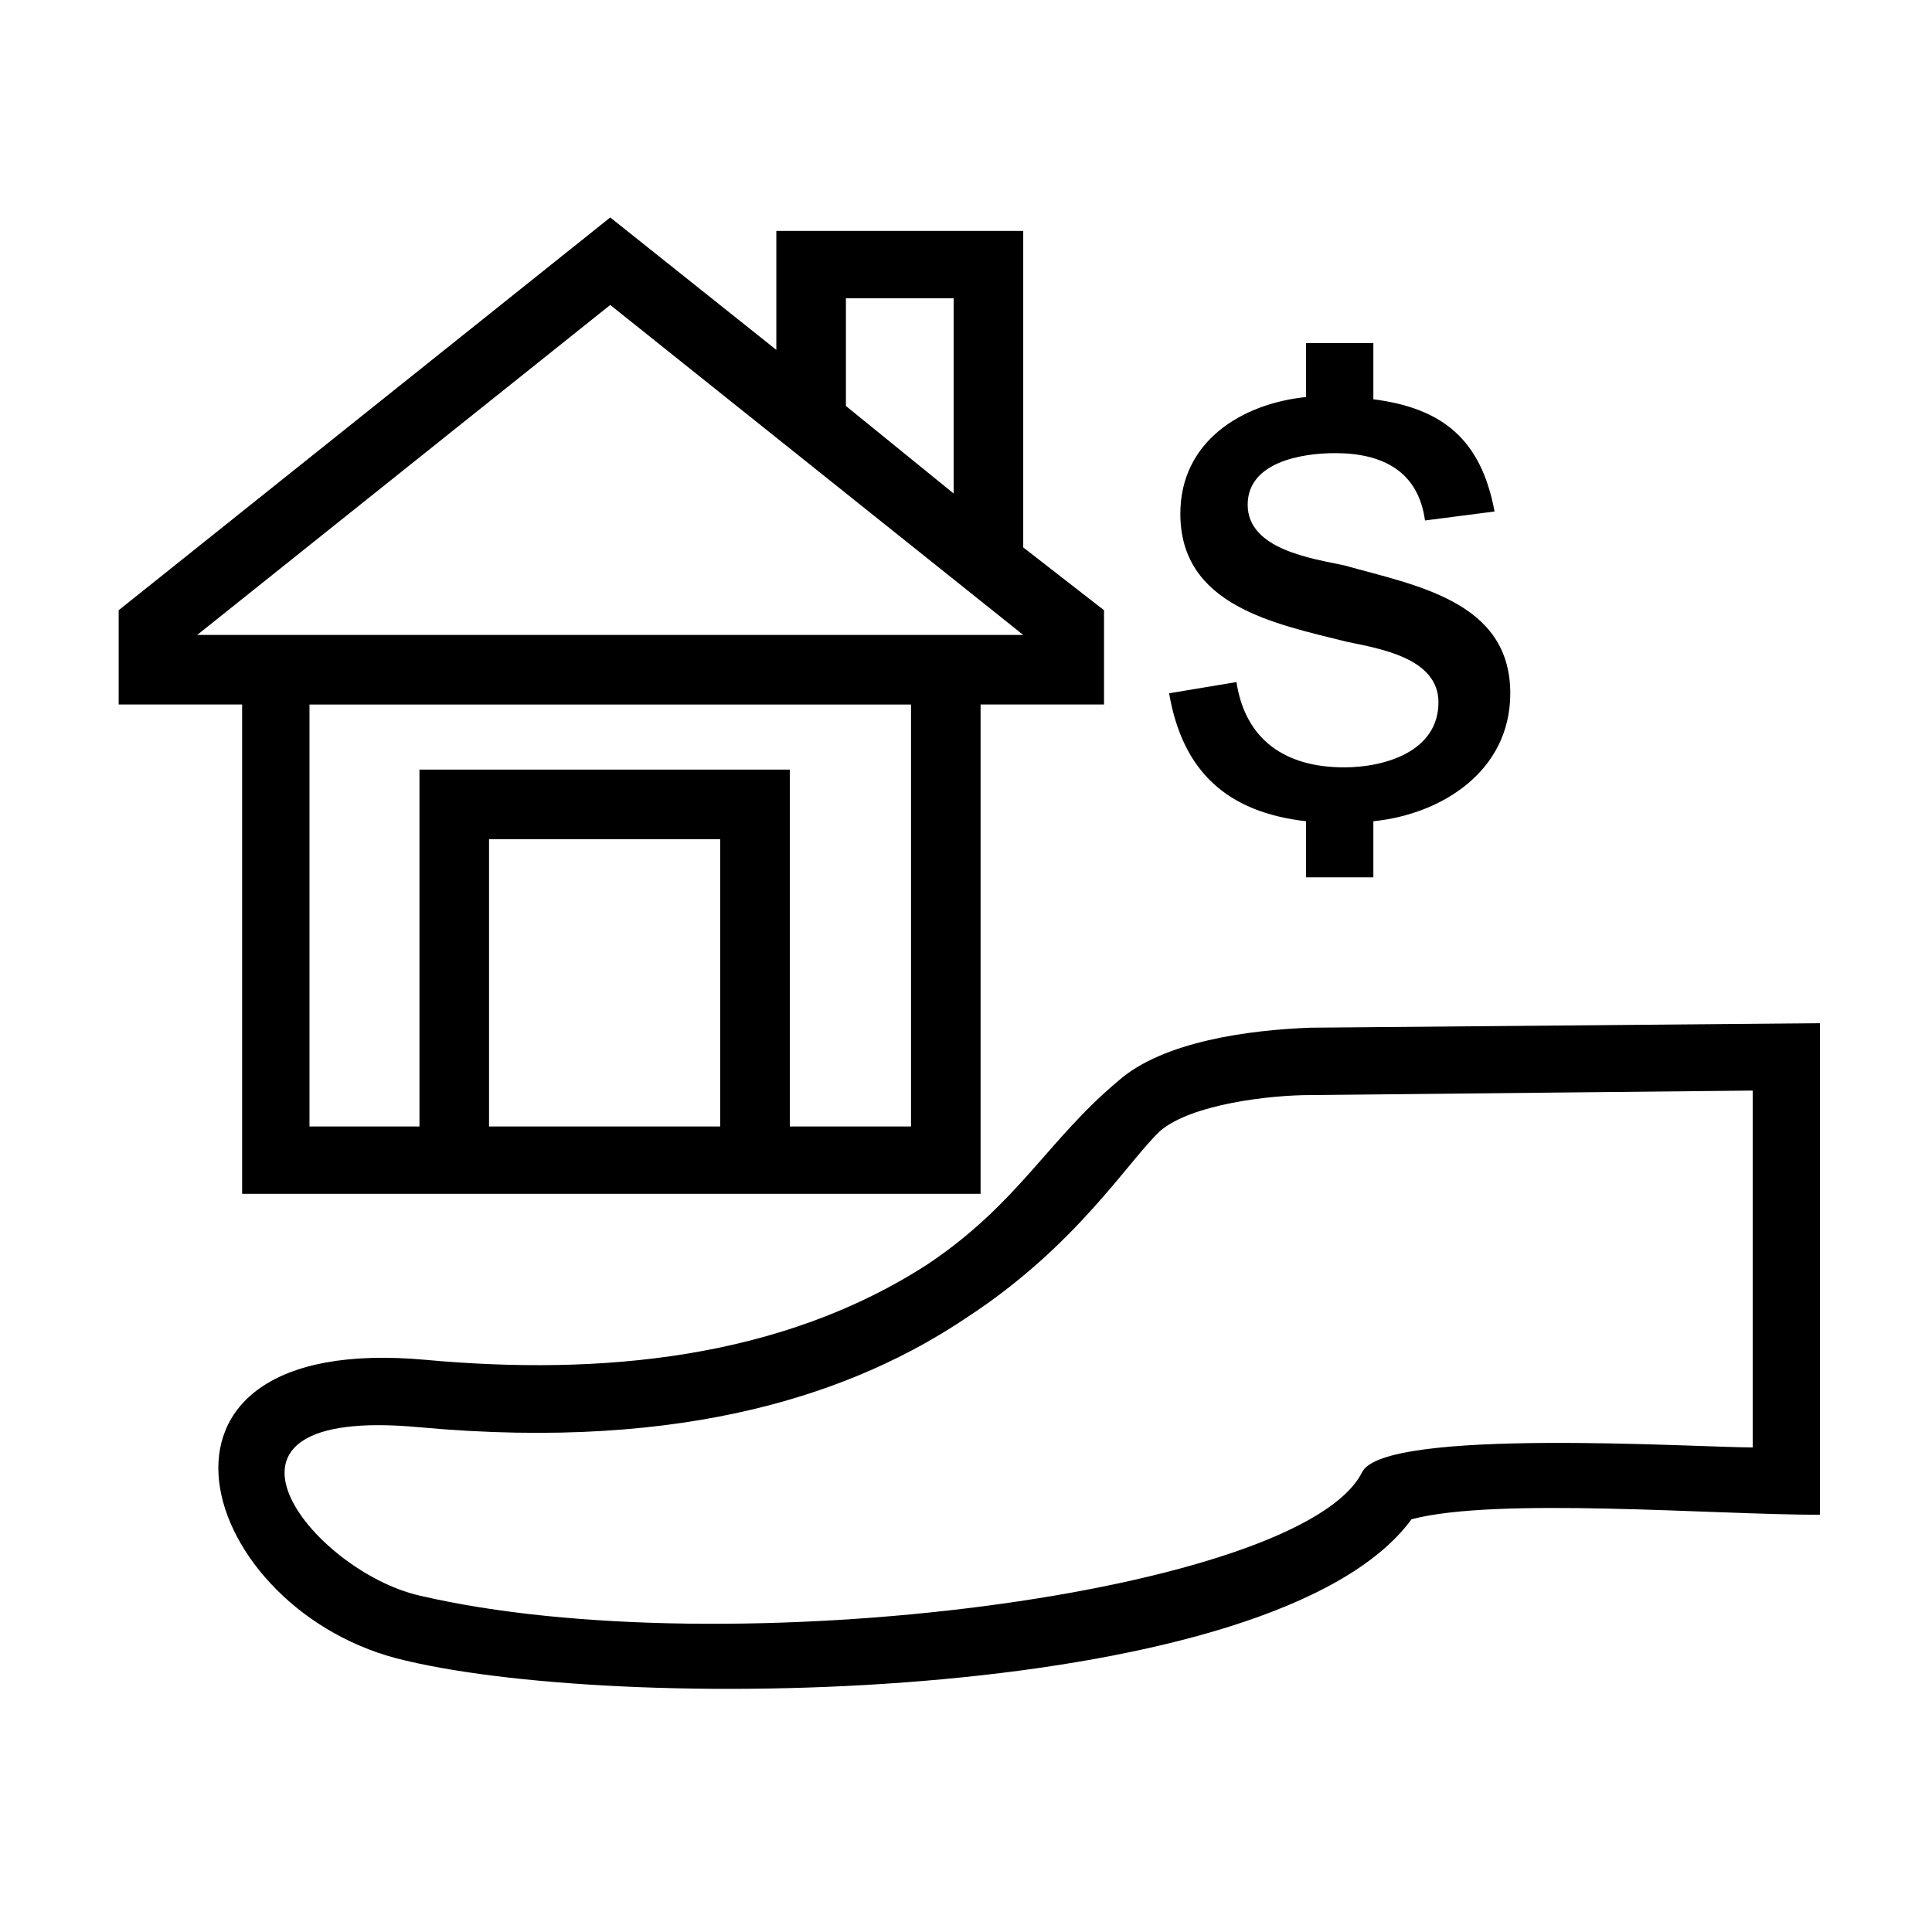
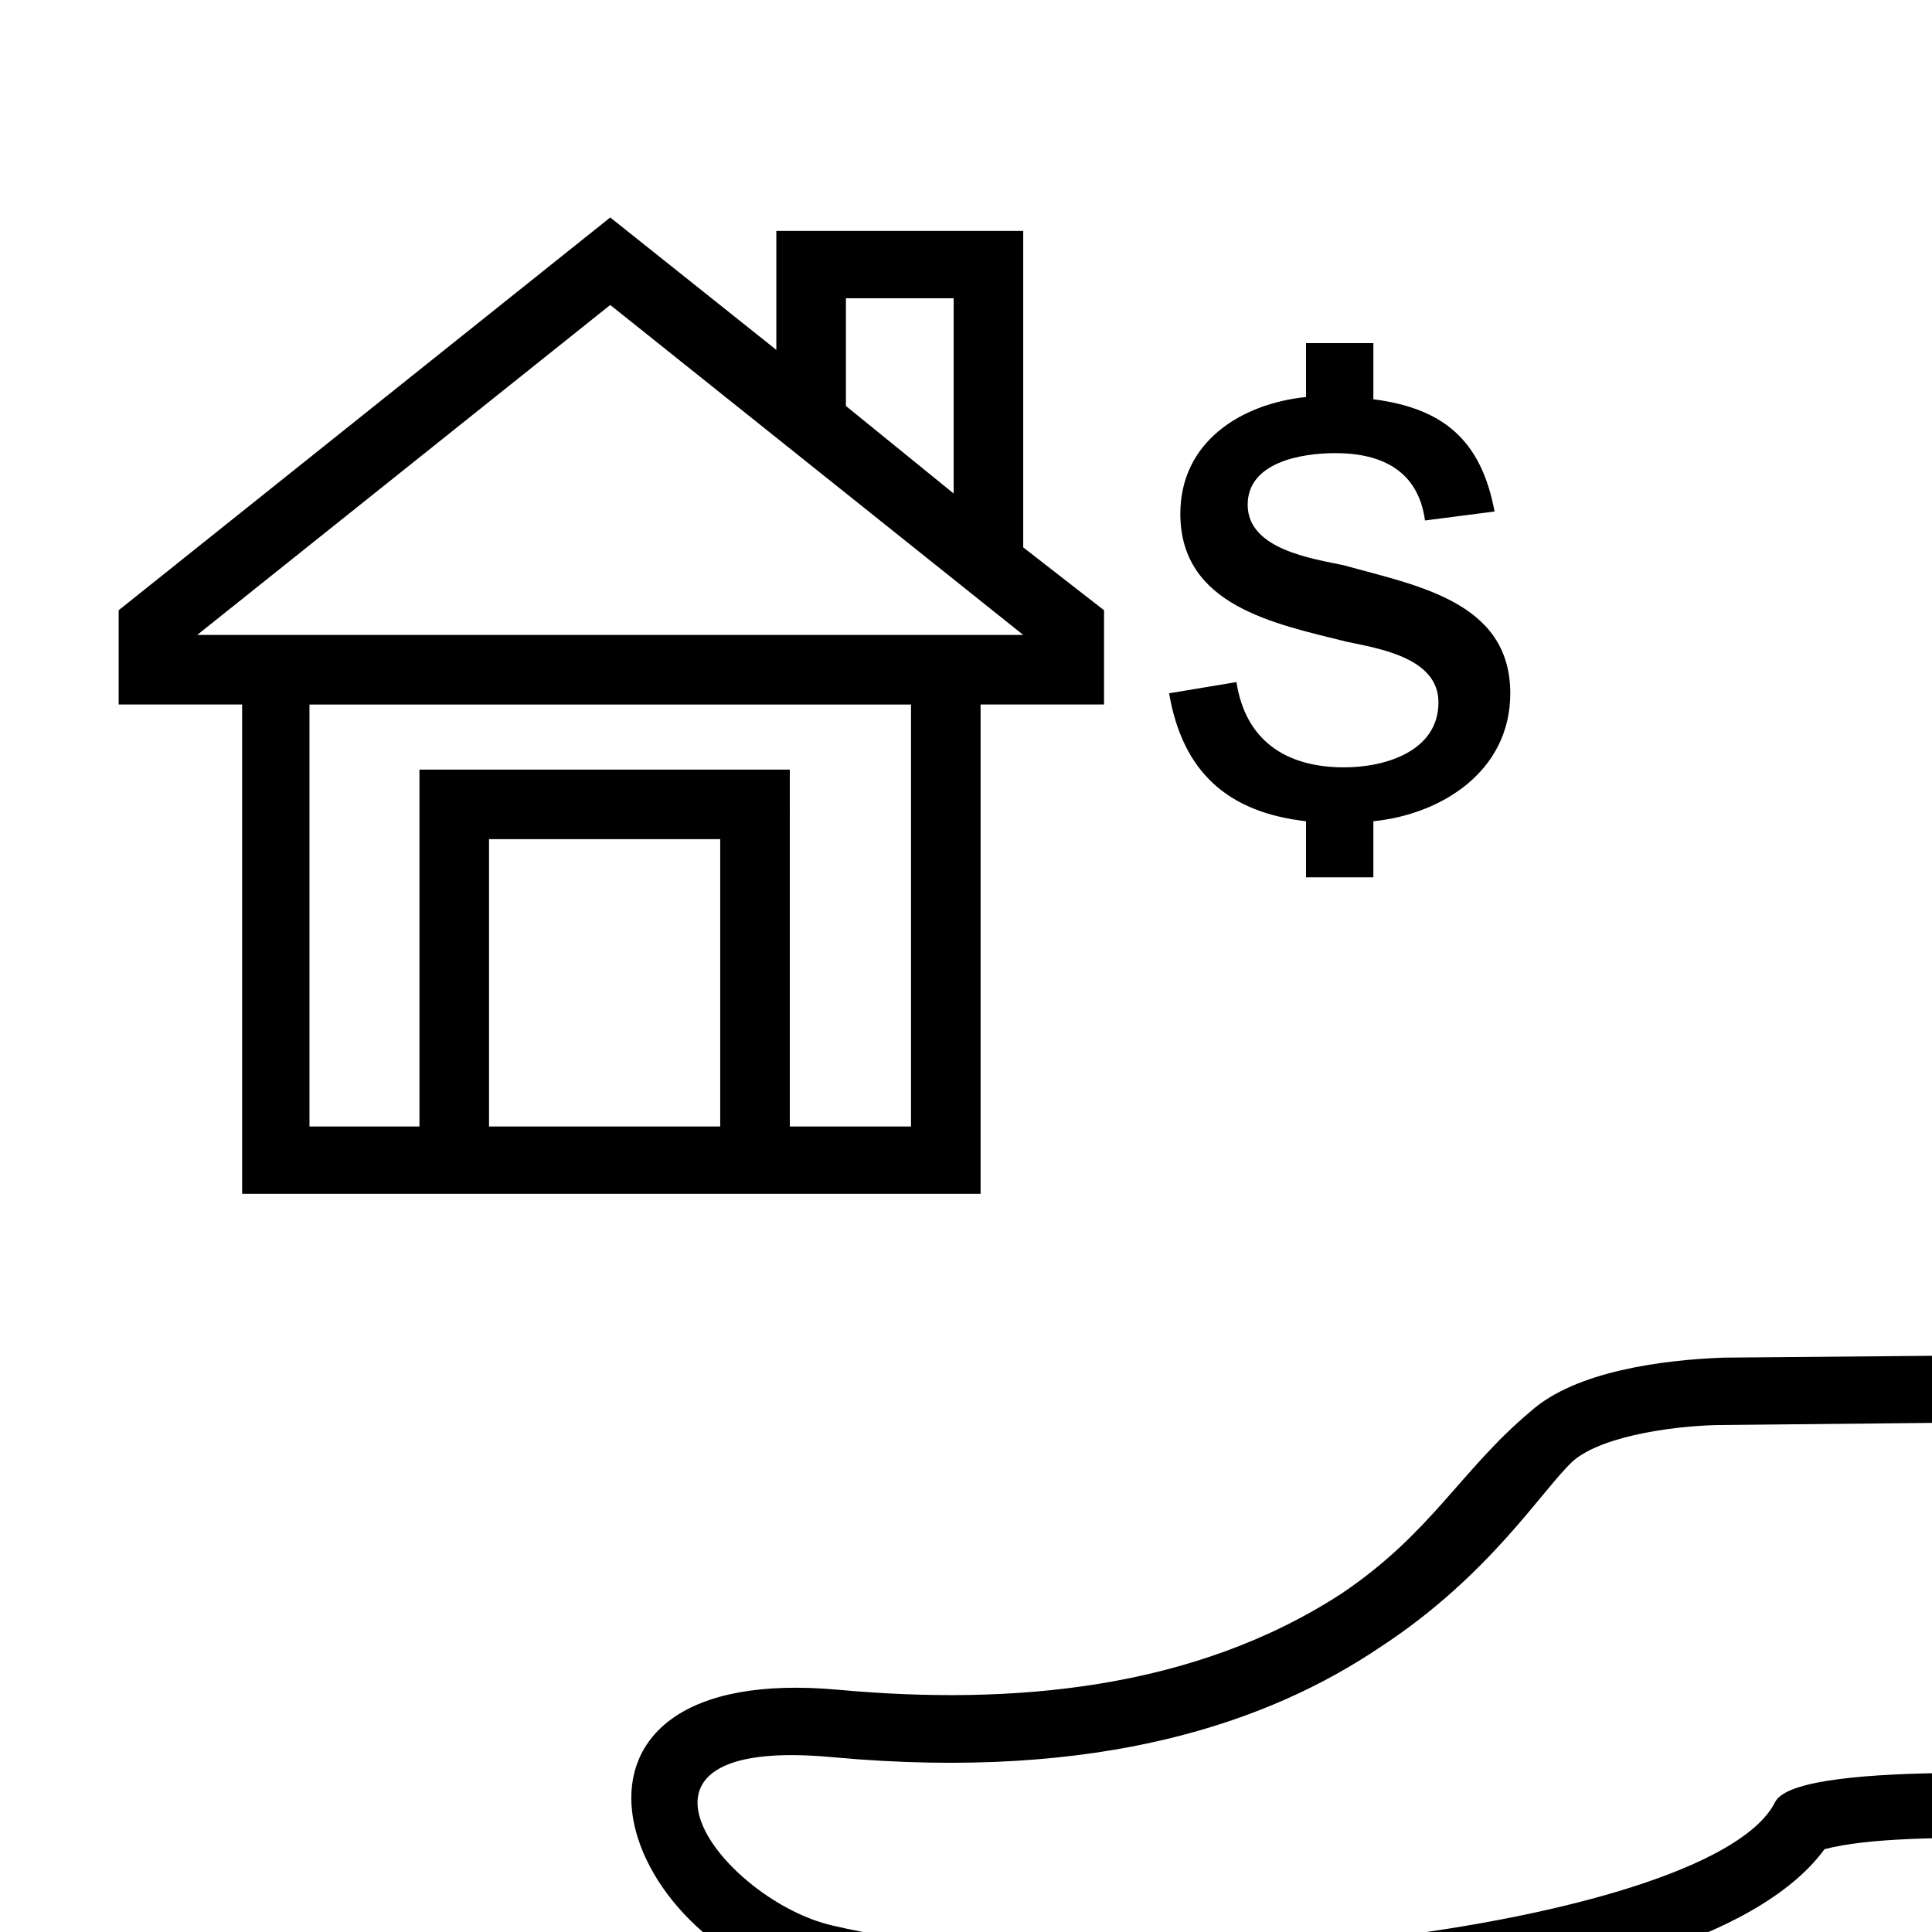
<svg xmlns="http://www.w3.org/2000/svg" fill="#000000" width="800px" height="800px" version="1.1" viewBox="144 144 512 512">
-   <path d="m453.83 327.73 17.844-2.973c2.379 15.465 13.086 22.602 28.551 22.602 10.707 0 24.98-4.164 24.98-17.25 0-11.895-16.059-14.277-24.387-16.059-19.035-4.758-44.016-9.516-44.016-33.906 0-19.035 16.059-29.145 33.309-30.93v-14.277h17.844v14.871c18.438 2.379 28.551 10.707 32.121 29.742l-18.438 2.379c-1.785-13.086-11.301-17.844-23.793-17.844-8.922 0-23.199 2.379-23.199 13.68 0 11.895 17.25 14.277 25.578 16.059 19.035 5.352 44.016 9.516 44.016 33.906 0 20.82-18.438 32.121-36.285 33.906v14.871h-17.844v-14.871c-20.82-2.379-32.715-13.086-36.285-33.906zm-148.11-126.1-130.27 104.09v24.98h32.715v129.67h195.7v-129.67h32.715v-24.98l-21.414-16.656v-83.867h-65.43v31.523zm47.586 146.32h-98.145v94.574h-29.145v-111.82h159.41v111.82h-32.121zm-79.707 94.574v-76.137h61.266v76.137zm123.13-167.74-28.551-23.199v-28.551h28.551zm-91.008-49.965-109.45 87.438h218.89zm212.35 321.8c-35.688 48.773-206.4 51.75-266.48 37.473-55.316-12.492-78.516-87.438 5.352-79.707 45.801 4.164 93.98 0 133.24-25.578 23.793-16.059 31.523-32.715 49.965-48.18 11.895-10.707 35.094-13.68 51.152-14.277l135.02-1.191v130.27c-28.551 0-85.652-4.758-108.26 1.191zm-66.621-102.9c8.328-7.137 29.145-9.516 39.852-9.516l117.18-1.191v94.574c-14.871 0-97.551-5.352-103.5 6.543-16.059 32.121-168.33 51.75-249.82 32.715-28.551-6.543-63.645-50.559 0-44.609 71.379 6.543 115.99-9.516 145.14-29.145 29.145-19.035 42.828-41.637 51.152-49.371z" fill-rule="evenodd" />
+   <path d="m453.83 327.73 17.844-2.973c2.379 15.465 13.086 22.602 28.551 22.602 10.707 0 24.98-4.164 24.98-17.25 0-11.895-16.059-14.277-24.387-16.059-19.035-4.758-44.016-9.516-44.016-33.906 0-19.035 16.059-29.145 33.309-30.93v-14.277h17.844v14.871c18.438 2.379 28.551 10.707 32.121 29.742l-18.438 2.379c-1.785-13.086-11.301-17.844-23.793-17.844-8.922 0-23.199 2.379-23.199 13.68 0 11.895 17.25 14.277 25.578 16.059 19.035 5.352 44.016 9.516 44.016 33.906 0 20.82-18.438 32.121-36.285 33.906v14.871h-17.844v-14.871c-20.82-2.379-32.715-13.086-36.285-33.906zm-148.11-126.1-130.27 104.09v24.98h32.715v129.67h195.7v-129.67h32.715v-24.98l-21.414-16.656v-83.867h-65.43v31.523zm47.586 146.32h-98.145v94.574h-29.145v-111.82h159.41v111.82h-32.121zm-79.707 94.574v-76.137h61.266v76.137zm123.13-167.74-28.551-23.199v-28.551h28.551zm-91.008-49.965-109.45 87.438h218.89m212.35 321.8c-35.688 48.773-206.4 51.75-266.48 37.473-55.316-12.492-78.516-87.438 5.352-79.707 45.801 4.164 93.98 0 133.24-25.578 23.793-16.059 31.523-32.715 49.965-48.18 11.895-10.707 35.094-13.68 51.152-14.277l135.02-1.191v130.27c-28.551 0-85.652-4.758-108.26 1.191zm-66.621-102.9c8.328-7.137 29.145-9.516 39.852-9.516l117.18-1.191v94.574c-14.871 0-97.551-5.352-103.5 6.543-16.059 32.121-168.33 51.75-249.82 32.715-28.551-6.543-63.645-50.559 0-44.609 71.379 6.543 115.99-9.516 145.14-29.145 29.145-19.035 42.828-41.637 51.152-49.371z" fill-rule="evenodd" />
</svg>